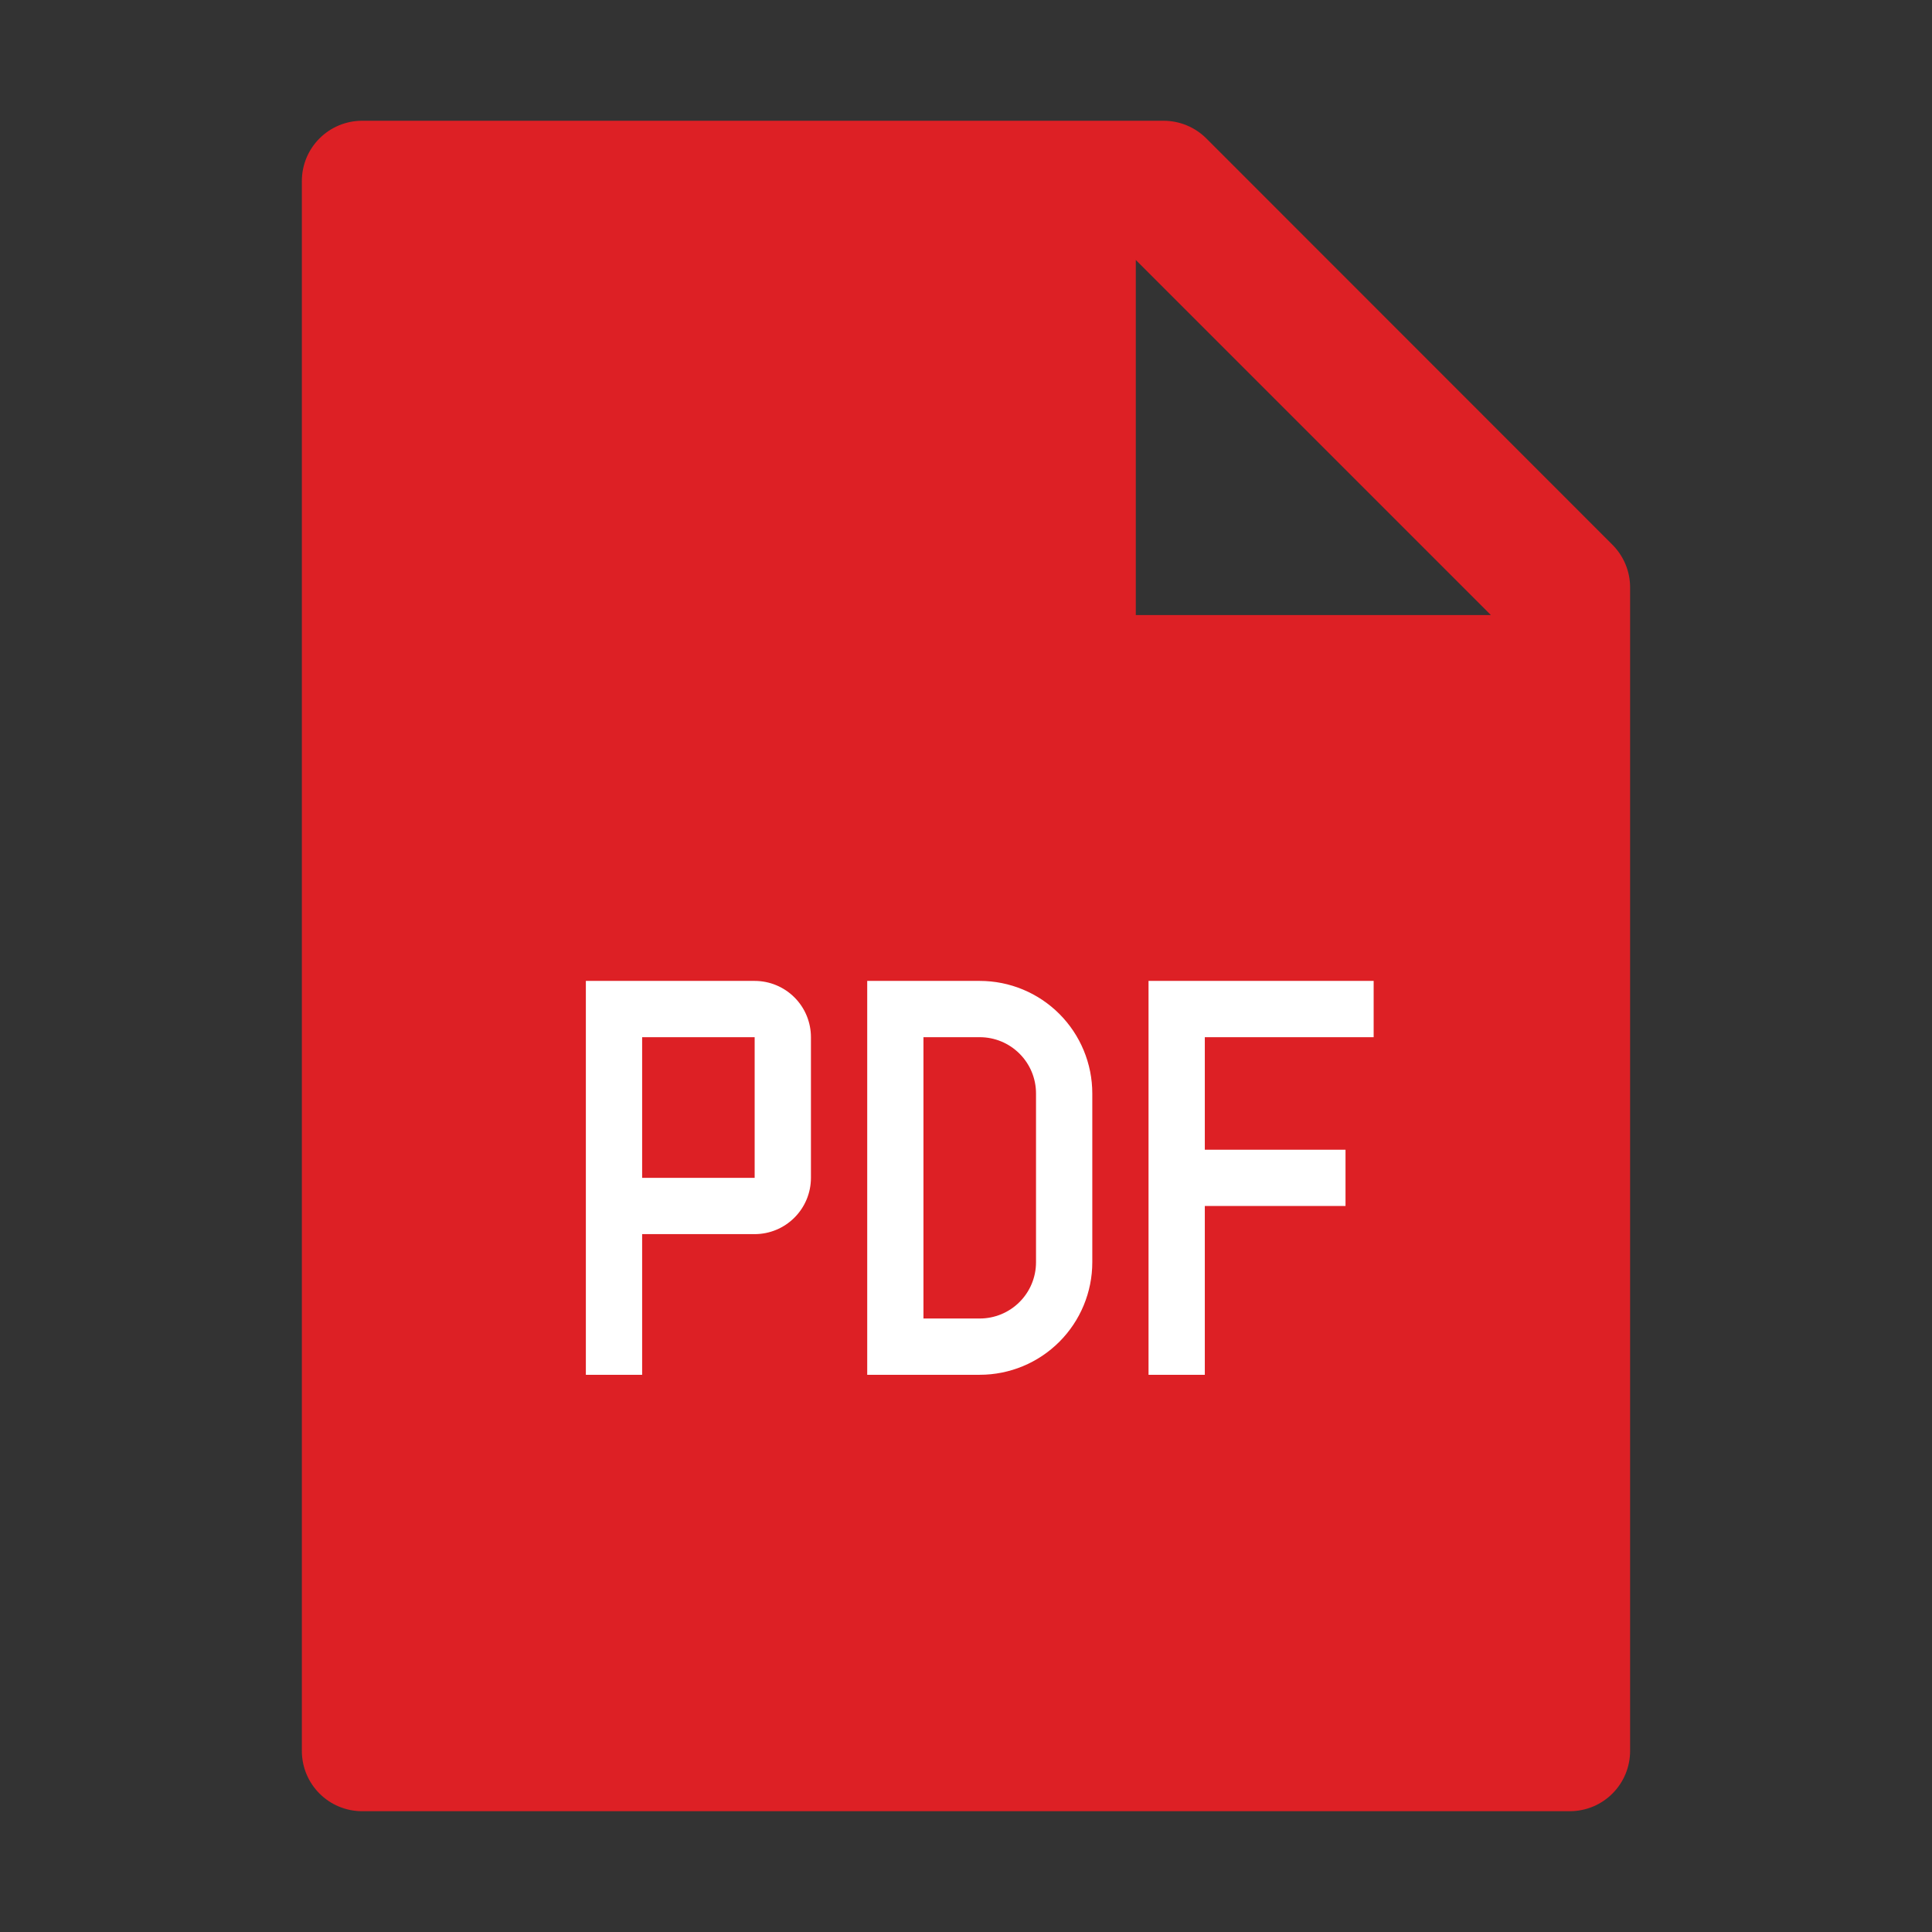
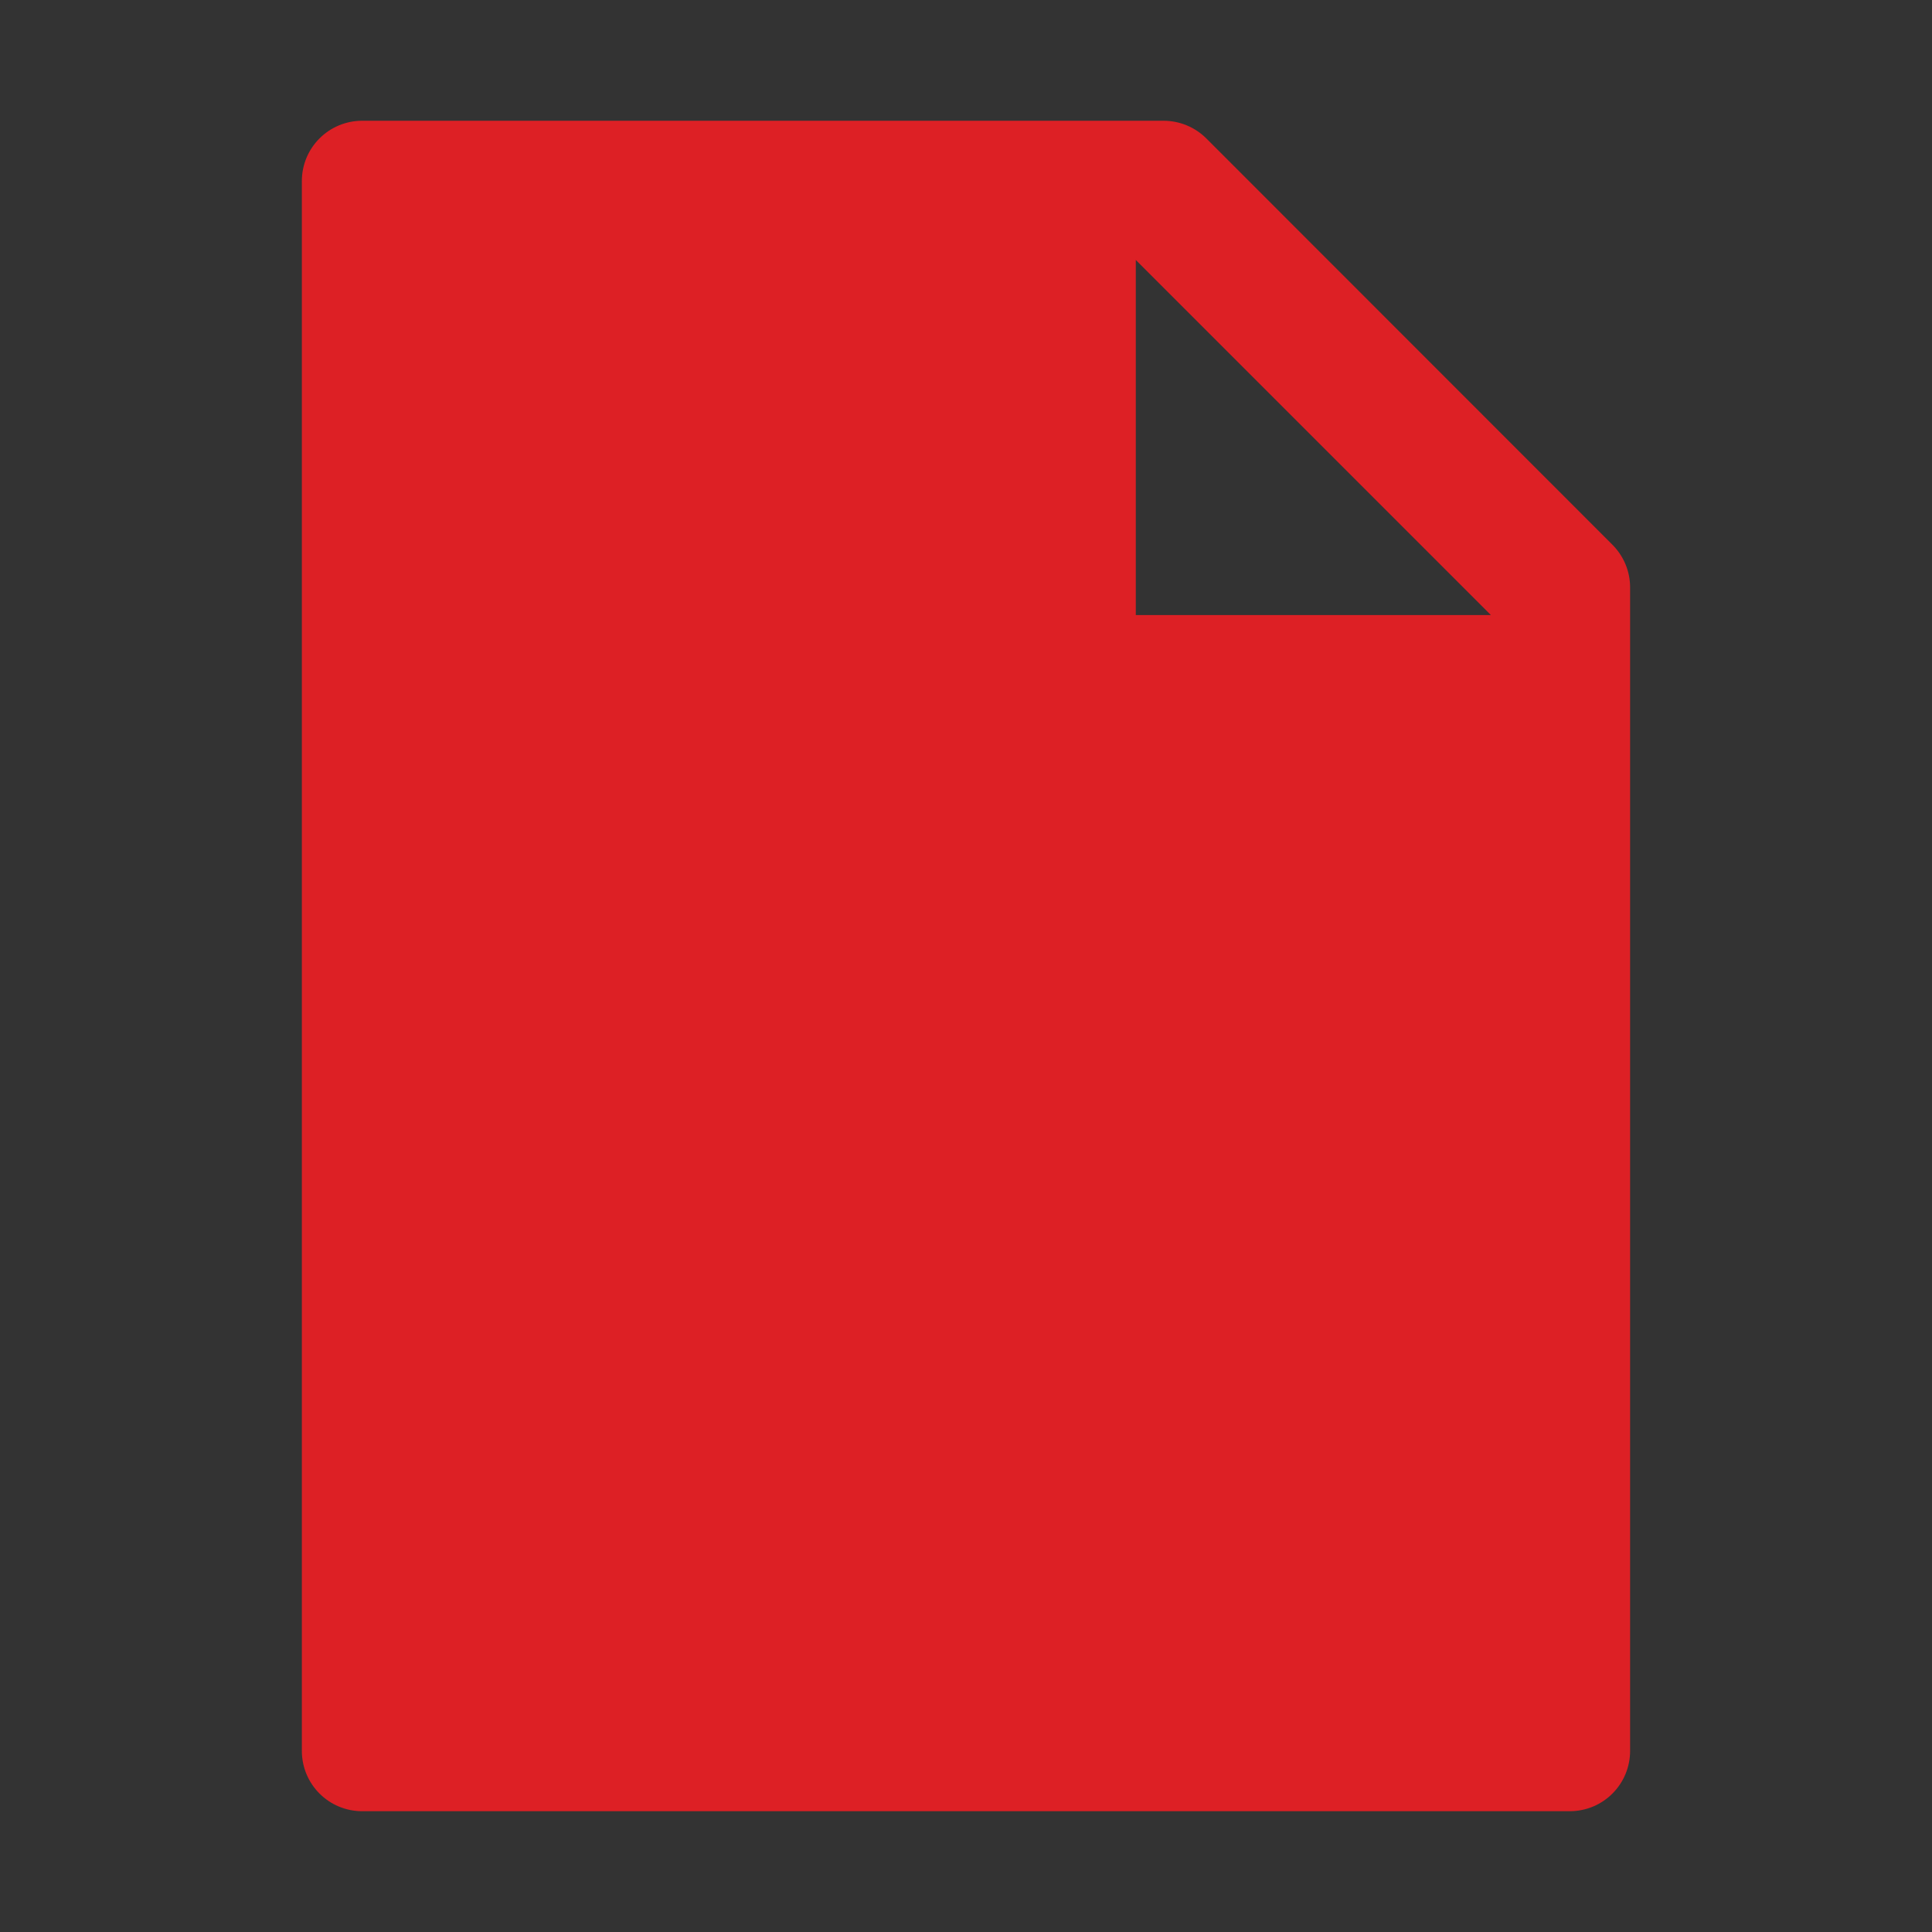
<svg xmlns="http://www.w3.org/2000/svg" width="46" height="46" viewBox="0 0 46 46" fill="none">
  <rect x="0" y="0" width="46" height="46" fill="#333333" stroke="none" />
  <path d="M38.39 12.969C38.659 13.238 38.812 13.602 38.812 13.984V41.687C38.812 42.482 38.17 43.124 37.374 43.124H8.625C7.829 43.124 7.187 42.482 7.187 41.687V4.312C7.187 3.517 7.829 2.875 8.625 2.875H27.703C28.085 2.875 28.453 3.027 28.723 3.297L38.39 12.969ZM35.497 14.644L27.043 6.19V14.644H35.497Z" fill="#DD2025" />
-   <path d="M32.706 24.695V23.355H27.346V32.733H28.686V28.714H32.036V27.374H28.686V24.695H32.706ZM17.968 23.355H13.949V32.733H15.289V29.384H17.968C18.323 29.384 18.664 29.243 18.915 28.991C19.167 28.74 19.308 28.399 19.308 28.044V24.695C19.308 24.339 19.167 23.998 18.915 23.747C18.664 23.496 18.323 23.355 17.968 23.355ZM17.968 28.044H15.289V24.695H17.968V28.044ZM23.327 32.733H20.648V23.355H23.327C24.038 23.355 24.719 23.637 25.222 24.14C25.724 24.642 26.007 25.324 26.007 26.034V30.054C26.007 30.764 25.724 31.446 25.222 31.948C24.719 32.451 24.038 32.733 23.327 32.733ZM21.987 31.393H23.327C23.683 31.393 24.023 31.252 24.274 31.001C24.526 30.75 24.667 30.409 24.667 30.054V26.034C24.667 25.679 24.526 25.338 24.274 25.087C24.023 24.836 23.683 24.695 23.327 24.695H21.987V31.393Z" fill="white" />
</svg>